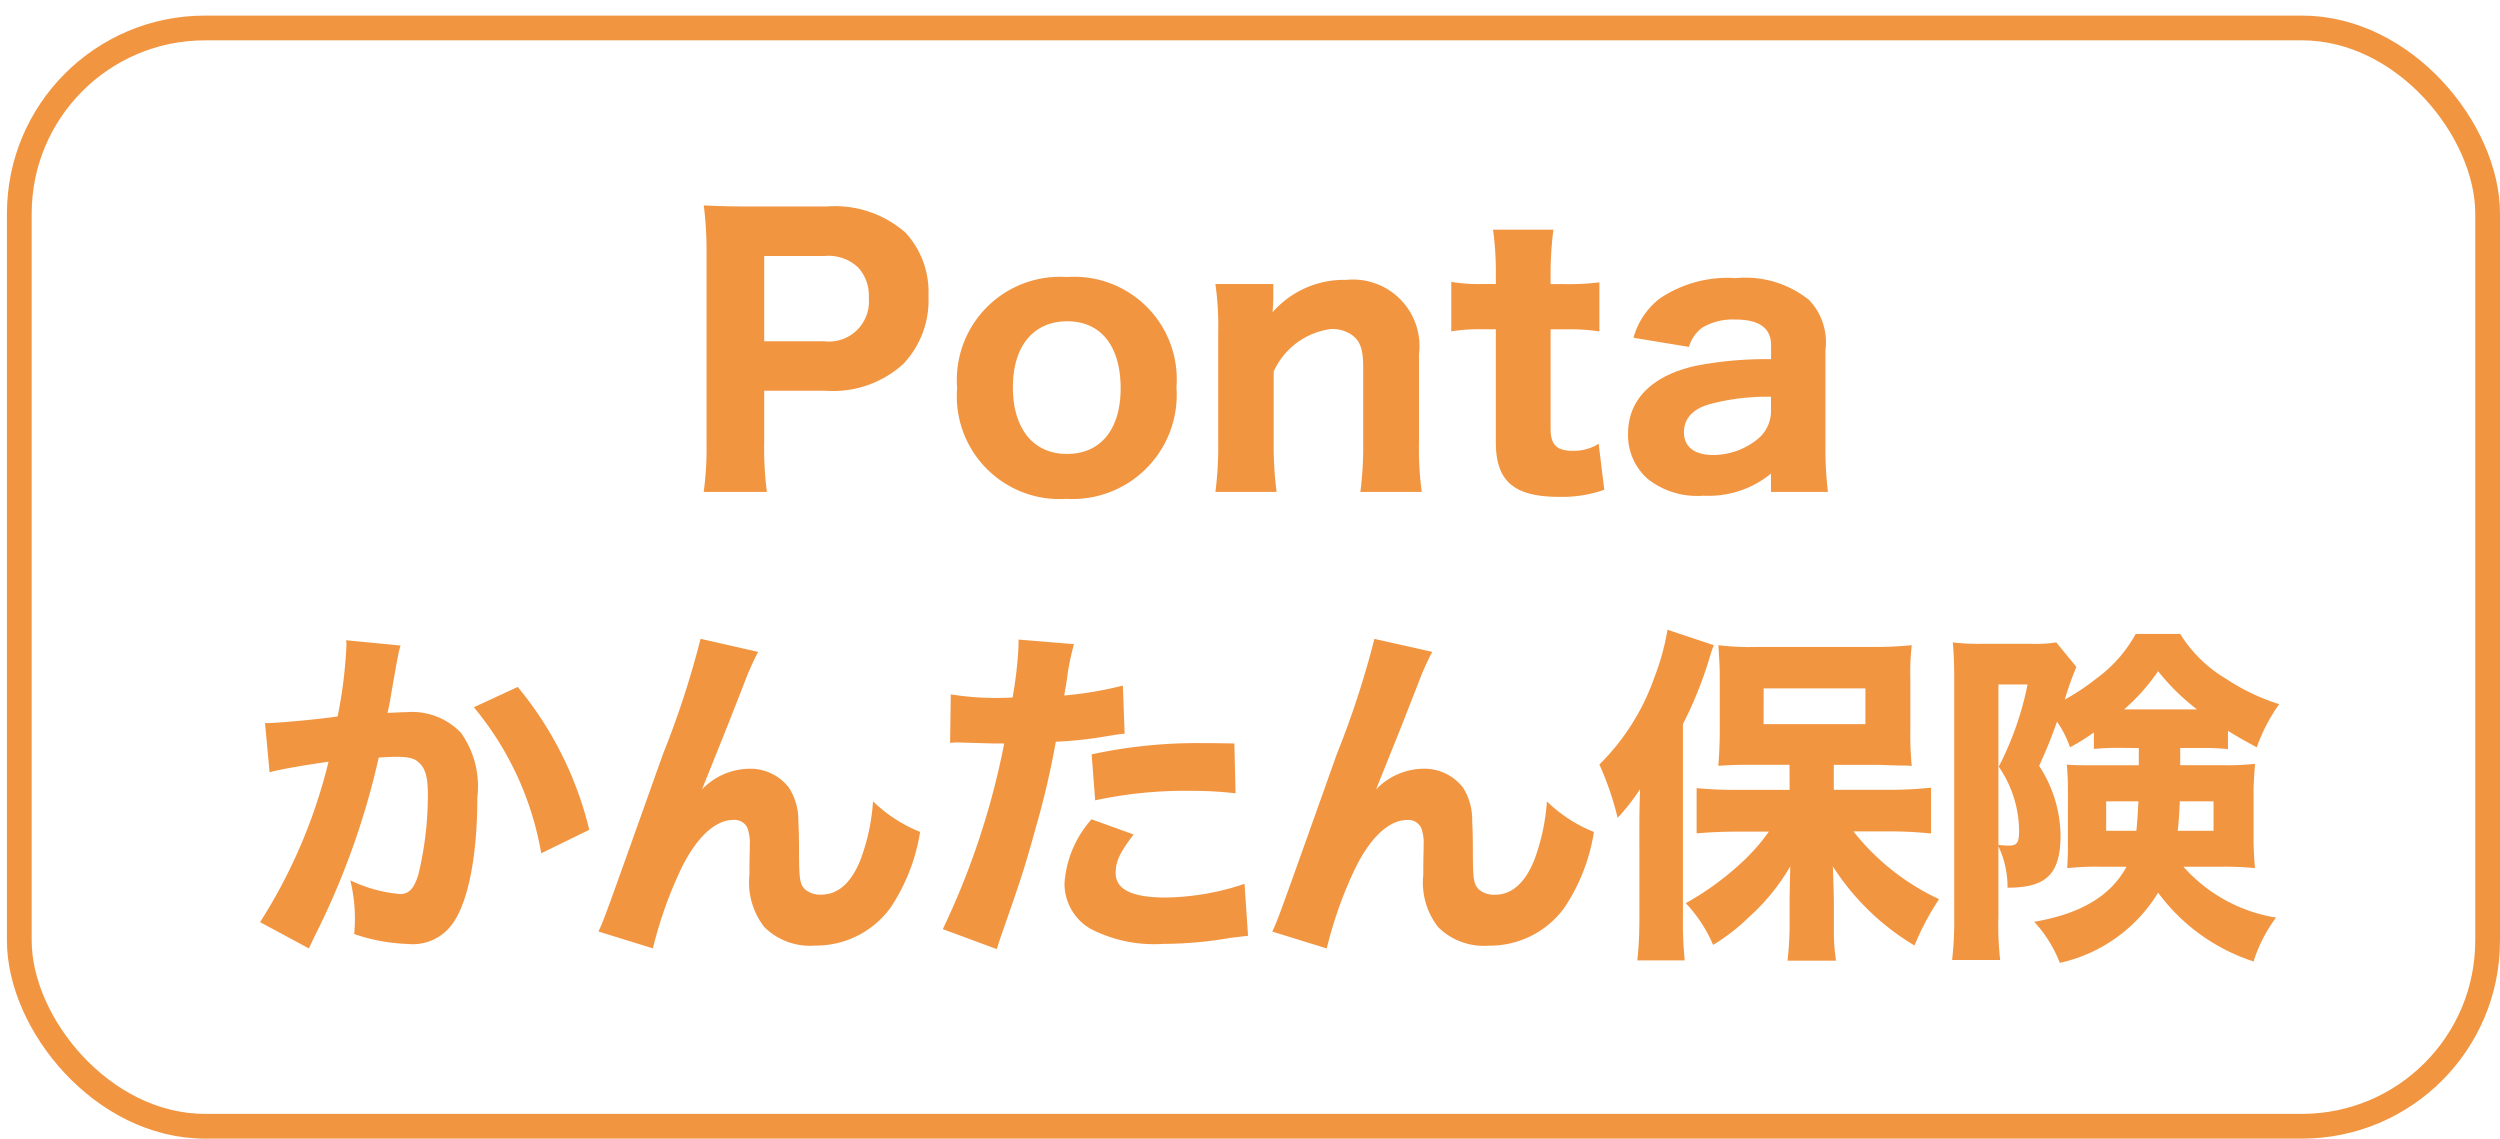
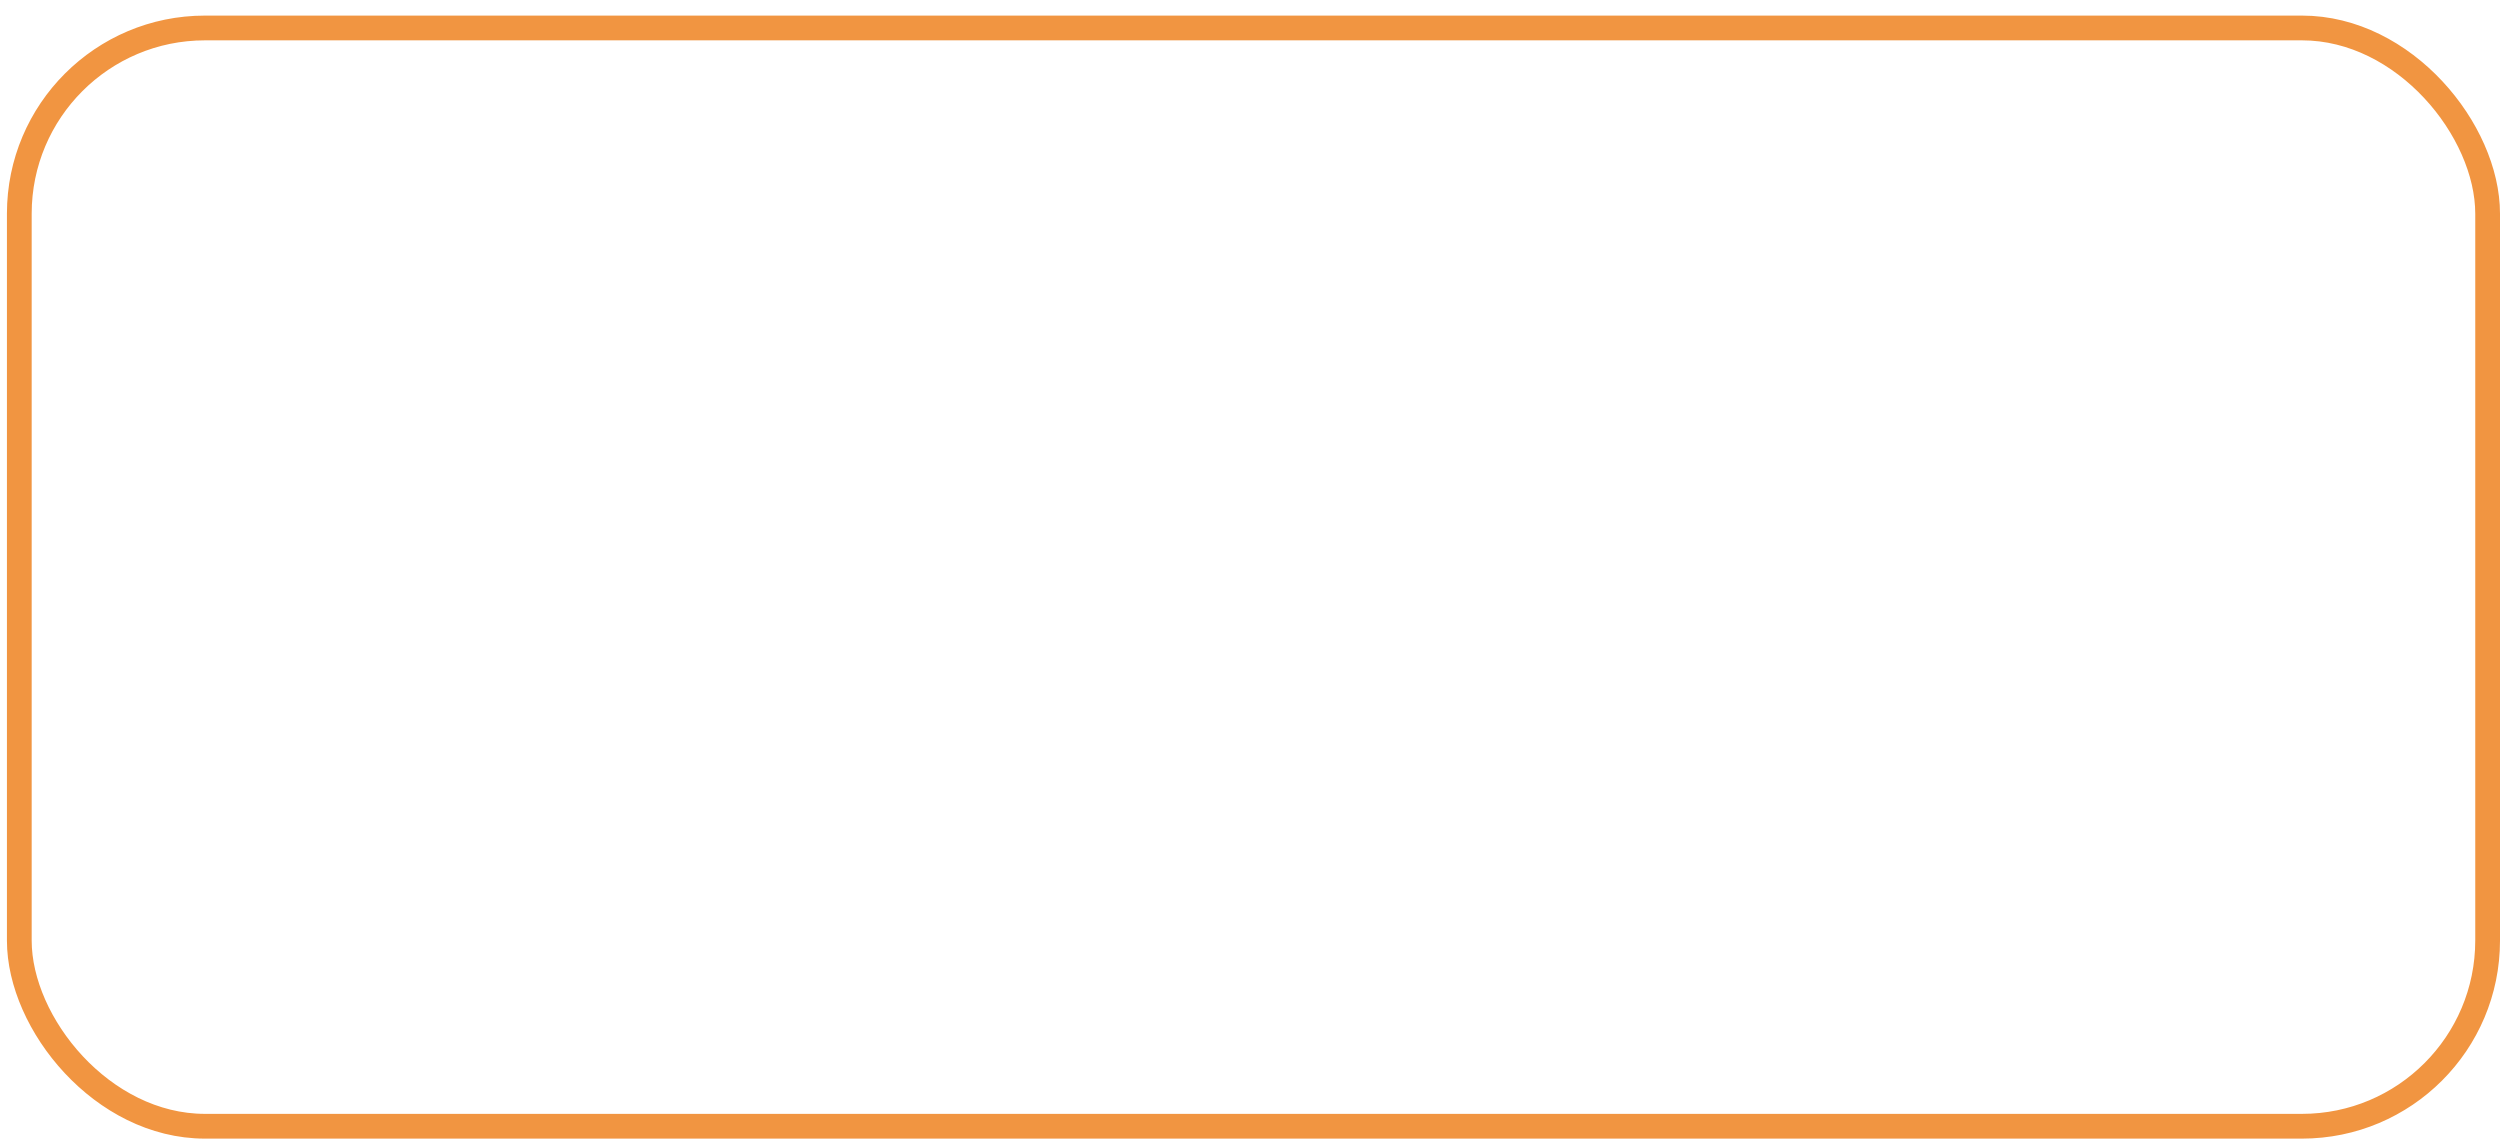
<svg xmlns="http://www.w3.org/2000/svg" width="101" height="46" viewBox="0 0 101 46">
  <g transform="translate(0 1)" fill="none" fill-rule="evenodd">
    <rect stroke="#F19541" stroke-linejoin="round" x=".78" y=".13" width="99.72" height="44.37" rx="7.5" />
-     <path d="M28.432 7.299c.642.029 1.105.043 1.942.043h3.024a4.311 4.311 0 013.19 1.063c.635.694.966 1.613.922 2.552a3.739 3.739 0 01-1.007 2.737 4.209 4.209 0 01-3.148 1.092h-2.481v2.1c-.013.664.023 1.328.109 1.987H28.43a13.1 13.1 0 00.114-1.959V9.243c.006-.65-.031-1.3-.112-1.944zm5.035 2.035l-.168.009h-2.425v3.445h2.425a1.617 1.617 0 001.8-1.758 1.68 1.68 0 00-.425-1.219 1.741 1.741 0 00-1.375-.468zm9.639.859a4.139 4.139 0 014.423 4.452 4.209 4.209 0 01-4.438 4.509 4.154 4.154 0 01-4.423-4.481 4.165 4.165 0 014.438-4.48zm.013 1.786l-.16.006c-1.266.075-2.038 1.054-2.038 2.66 0 1.673.823 2.694 2.184 2.694 1.361 0 2.169-.992 2.169-2.651 0-1.701-.794-2.708-2.155-2.708zm8.455 6.894a14.817 14.817 0 01-.117-1.987v-2.879a2.963 2.963 0 012.325-1.715c.298-.011.59.073.837.241.34.255.454.581.454 1.319v3.034c.008.664-.03 1.328-.114 1.987h2.481a12.908 12.908 0 01-.113-1.985v-3.575a2.687 2.687 0 00-2.935-3.006 3.841 3.841 0 00-2.978 1.304c.014-.269.028-.454.028-.567v-.571h-2.34c.092.658.13 1.321.113 1.985v4.424c.01.666-.027 1.33-.112 1.991h2.471zm8.745-10.594c.082.606.12 1.217.113 1.829v.365h-.525a6.685 6.685 0 01-1.276-.085v2c.413-.067.83-.095 1.248-.085h.553v4.57c0 1.574.737 2.2 2.566 2.2a5.084 5.084 0 001.815-.287l-.227-1.857c-.31.193-.67.292-1.035.284-.666 0-.907-.241-.907-.907v-4h.624a7.59 7.59 0 011.347.085v-1.985c-.47.058-.944.081-1.418.071h-.553v-.369c-.002-.611.036-1.222.113-1.829h-2.438zm9.8 1.957a4.116 4.116 0 012.963.879 2.47 2.47 0 01.666 2.028v3.844c-.007.63.026 1.26.1 1.886h-2.3v-.74a3.972 3.972 0 01-2.726.893 3.231 3.231 0 01-2.24-.666 2.341 2.341 0 01-.808-1.843c0-1.375.968-2.344 2.729-2.737a14.845 14.845 0 013.048-.269v-.567c0-.695-.482-1.035-1.446-1.035a2.425 2.425 0 00-1.333.326 1.5 1.5 0 00-.539.78l-2.24-.369a3.022 3.022 0 011.063-1.588 4.894 4.894 0 013.063-.822zm1.43 4.793a8.913 8.913 0 00-2.524.312c-.653.198-.993.581-.993 1.12 0 .596.425.922 1.191.922a2.89 2.89 0 001.744-.61c.375-.283.592-.73.581-1.2zm-57.567 9.837l2.2.213a3.488 3.488 0 00-.1.411l-.018.085c-.041.21-.146.8-.308 1.744-.057.298-.057.298-.1.482.34-.014.538-.028.751-.028a2.738 2.738 0 012.212.827c.54.756.777 1.687.666 2.609 0 2.538-.425 4.509-1.148 5.289a1.965 1.965 0 01-1.659.638 7.439 7.439 0 01-2.169-.4 6.553 6.553 0 00-.156-2.169 5.85 5.85 0 002.013.553c.354 0 .567-.227.737-.794a13.65 13.65 0 00.383-3.233c0-.676-.099-1.049-.354-1.276-.185-.184-.412-.241-.922-.241-.241 0-.397.014-.709.028a31.192 31.192 0 01-2.595 7.231c-.127.269-.142.298-.227.482l-1.971-1.063a21.52 21.52 0 002.765-6.48c-1.007.141-1.971.312-2.382.425l-.184-1.987h.085c.425 0 2.127-.156 2.85-.269.19-.944.309-1.902.354-2.864a1.224 1.224 0 00-.014-.213zm6.934 1.887a14.311 14.311 0 012.891 5.77l-1.942.95a12.525 12.525 0 00-2.722-5.9zm7.387-1.945a36.575 36.575 0 01-1.517 4.651c-2.382 6.692-2.382 6.692-2.609 7.174l2.2.681a16.6 16.6 0 011.163-3.261c.61-1.234 1.361-1.928 2.084-1.928a.578.578 0 01.567.312c.083.231.117.478.1.723v.142c-.014.468-.014.964-.014 1.049a2.927 2.927 0 00.6 2.1c.54.535 1.285.81 2.042.751a3.729 3.729 0 003.048-1.517 7.626 7.626 0 001.205-3.077 5.8 5.8 0 01-1.9-1.234 8.426 8.426 0 01-.51 2.368c-.369.922-.907 1.4-1.574 1.4a.943.943 0 01-.652-.2c-.213-.2-.255-.4-.255-1.5 0-.666-.014-1.007-.028-1.276a2.421 2.421 0 00-.379-1.343 1.971 1.971 0 00-1.6-.766 2.69 2.69 0 00-1.914.837l1.007-2.51c.624-1.588.624-1.588.695-1.772.162-.437.351-.863.567-1.276l-2.326-.528zm12.846.031l2.24.184c-.126.453-.22.914-.28 1.38-.056.383-.07.411-.113.695.799-.07 1.59-.203 2.368-.4l.071 1.942c-.27.028-.27.028-.78.113-.662.113-1.33.184-2 .213a34.21 34.21 0 01-.822 3.516c-.053.193-.102.37-.149.534l-.132.462c-.254.87-.464 1.485-.953 2.889-.142.397-.255.723-.326.978l-2.184-.808a31.236 31.236 0 002.481-7.5h-.4l-1.517-.043c-.099 0-.141.014-.269.014l.028-1.956a11.2 11.2 0 002.028.142h.087l.381-.014c.126-.694.207-1.395.241-2.1v-.241zm2.949 7.26l1.699.614c-.567.752-.723 1.092-.723 1.56 0 .661.655.988 2.029.987a10.351 10.351 0 003.176-.553l.142 2.1c-.255.028-.369.042-.723.085-.894.157-1.8.237-2.708.241a5.59 5.59 0 01-2.935-.61 2.108 2.108 0 01-1.049-1.843 4.335 4.335 0 011.092-2.581zm4.471-3.077h.314l.986.014.047 2.014a15.149 15.149 0 00-1.829-.1 17.239 17.239 0 00-3.842.383l-.142-1.857a20.06 20.06 0 014.466-.454zm6.957-4.211a36.575 36.575 0 01-1.517 4.651c-2.382 6.692-2.382 6.692-2.609 7.174l2.2.681a16.6 16.6 0 011.163-3.261c.61-1.234 1.361-1.928 2.084-1.928a.578.578 0 01.567.312c.083.231.117.478.1.723v.142c-.014.468-.014.964-.014 1.049a2.927 2.927 0 00.6 2.1c.54.535 1.285.81 2.042.751a3.729 3.729 0 003.048-1.517 7.626 7.626 0 001.205-3.077 5.8 5.8 0 01-1.9-1.234 8.426 8.426 0 01-.51 2.368c-.369.922-.907 1.4-1.574 1.4a.943.943 0 01-.652-.2c-.213-.2-.255-.4-.255-1.5 0-.666-.014-1.007-.028-1.276a2.421 2.421 0 00-.369-1.347 1.971 1.971 0 00-1.6-.766 2.69 2.69 0 00-1.914.837l1.007-2.51c.624-1.588.624-1.588.695-1.772.162-.437.351-.863.567-1.276l-2.336-.524zm21.709.255c-.04.357-.06.715-.062 1.073l.005.359v2.055c-.007.464.012.928.057 1.39l-.212-.014h-.213l-.936-.028h-1.788v1.007h2.312c.36 0 .72-.013 1.078-.038l.538-.047v1.851a16.37 16.37 0 00-1.277-.082l-.283-.003h-1.575a9.522 9.522 0 003.46 2.737 10.6 10.6 0 00-.993 1.872 9.956 9.956 0 01-3.3-3.2c.013.316.035.924.041 1.314l.002.175v1.048c-.005.32.01.64.044.958l.041.318h-1.959c.046-.386.064-.69.076-1.02l.009-.256v-1.176c.002-.194.007-.645.028-1.362a8.407 8.407 0 01-1.673 2.056 7.865 7.865 0 01-1.446 1.12 5.711 5.711 0 00-1.104-1.685 11.6 11.6 0 002.169-1.56c.356-.318.682-.667.975-1.043l.214-.287h-1.319c-.44 0-.91.018-1.312.047l-.288.024V30.84c.4.037.8.063 1.326.07l.274.001H72.3l-.004-1.014h-1.72a17.33 17.33 0 00-1.155.043c.025-.362.049-.691.055-1.156l.002-.244v-2.155c0-.553-.029-.894-.057-1.319.388.046.778.071 1.17.075l.39-.004h4.68c.526.003 1.05-.02 1.574-.071zm-9.869-.624l1.872.624c-.085.213-.099.27-.255.78a16.164 16.164 0 01-.763 1.941l-.23.469v7.913c-.004.363.006.726.028 1.088l.043.543h-1.914c.04-.364.065-.73.077-1.096l.008-.549-.001-3.787v-.255c.002-.264.007-.585.028-1.234-.267.414-.57.803-.907 1.163a11.987 11.987 0 00-.737-2.155 9.245 9.245 0 002.226-3.531 9.69 9.69 0 00.525-1.914zm7.997 2.369h-4.112l-.001 1.445h4.113v-1.445zm12.719-2.199a5.42 5.42 0 001.857 1.815c.662.44 1.383.784 2.141 1.021a7.019 7.019 0 00-.907 1.744c-.468-.255-.653-.354-1.163-.666v.737a9.392 9.392 0 00-1.092-.043h-.837v.695h1.787c.412.006.824-.013 1.234-.057-.043.624-.057.808-.057 1.177v1.917c0 .283.014.652.057 1.12a12.388 12.388 0 00-1.319-.057h-1.574a6.365 6.365 0 003.743 2.056 5.936 5.936 0 00-.907 1.772 7.759 7.759 0 01-3.857-2.779 6.219 6.219 0 01-3.97 2.836 5.285 5.285 0 00-1.035-1.659c1.886-.326 3.091-1.049 3.729-2.226h-1.106c-.43-.006-.861.014-1.29.057l.007-.152.01-.23c.007-.158.01-.244.01-.346l.001-2.434c0-.411-.015-.621-.043-1.021.238.02.393.025.698.027l.303.001h1.906v-.695l-.709-.008c-.37-.006-.738.009-1.106.043v-.666c-.308.22-.63.42-.964.6a4.19 4.19 0 00-.525-1.035c-.241.667-.354.965-.723 1.787.548.83.848 1.799.865 2.793 0 1.574-.567 2.127-2.141 2.127a3.847 3.847 0 00-.369-1.673v2.85c-.018.582.006 1.165.071 1.744h-1.942c.066-.588.094-1.18.085-1.772v-9.627c0-.525-.014-.95-.057-1.432.38.045.764.064 1.148.057h2.055a5.3 5.3 0 00.978-.057l.812.991c-.18.43-.337.87-.468 1.319a9.066 9.066 0 001.276-.851 5.5 5.5 0 001.588-1.8zm-6.169 2.042h-1.177v6.482c.142.014.354.028.411.028.34 0 .425-.11.425-.61a4.66 4.66 0 00-.822-2.581c.54-1.047.932-2.164 1.163-3.319zm4.48 4.719h-1.304v1.191h1.219c.042-.369.057-.666.085-1.191zm3.034 0h-1.361c-.028.581-.042.766-.085 1.191h1.446v-1.191zm-2.24-5.257a8.045 8.045 0 01-1.375 1.545h2.949a8.979 8.979 0 01-1.574-1.545z" fill="#F19541" fill-rule="nonzero" />
  </g>
</svg>